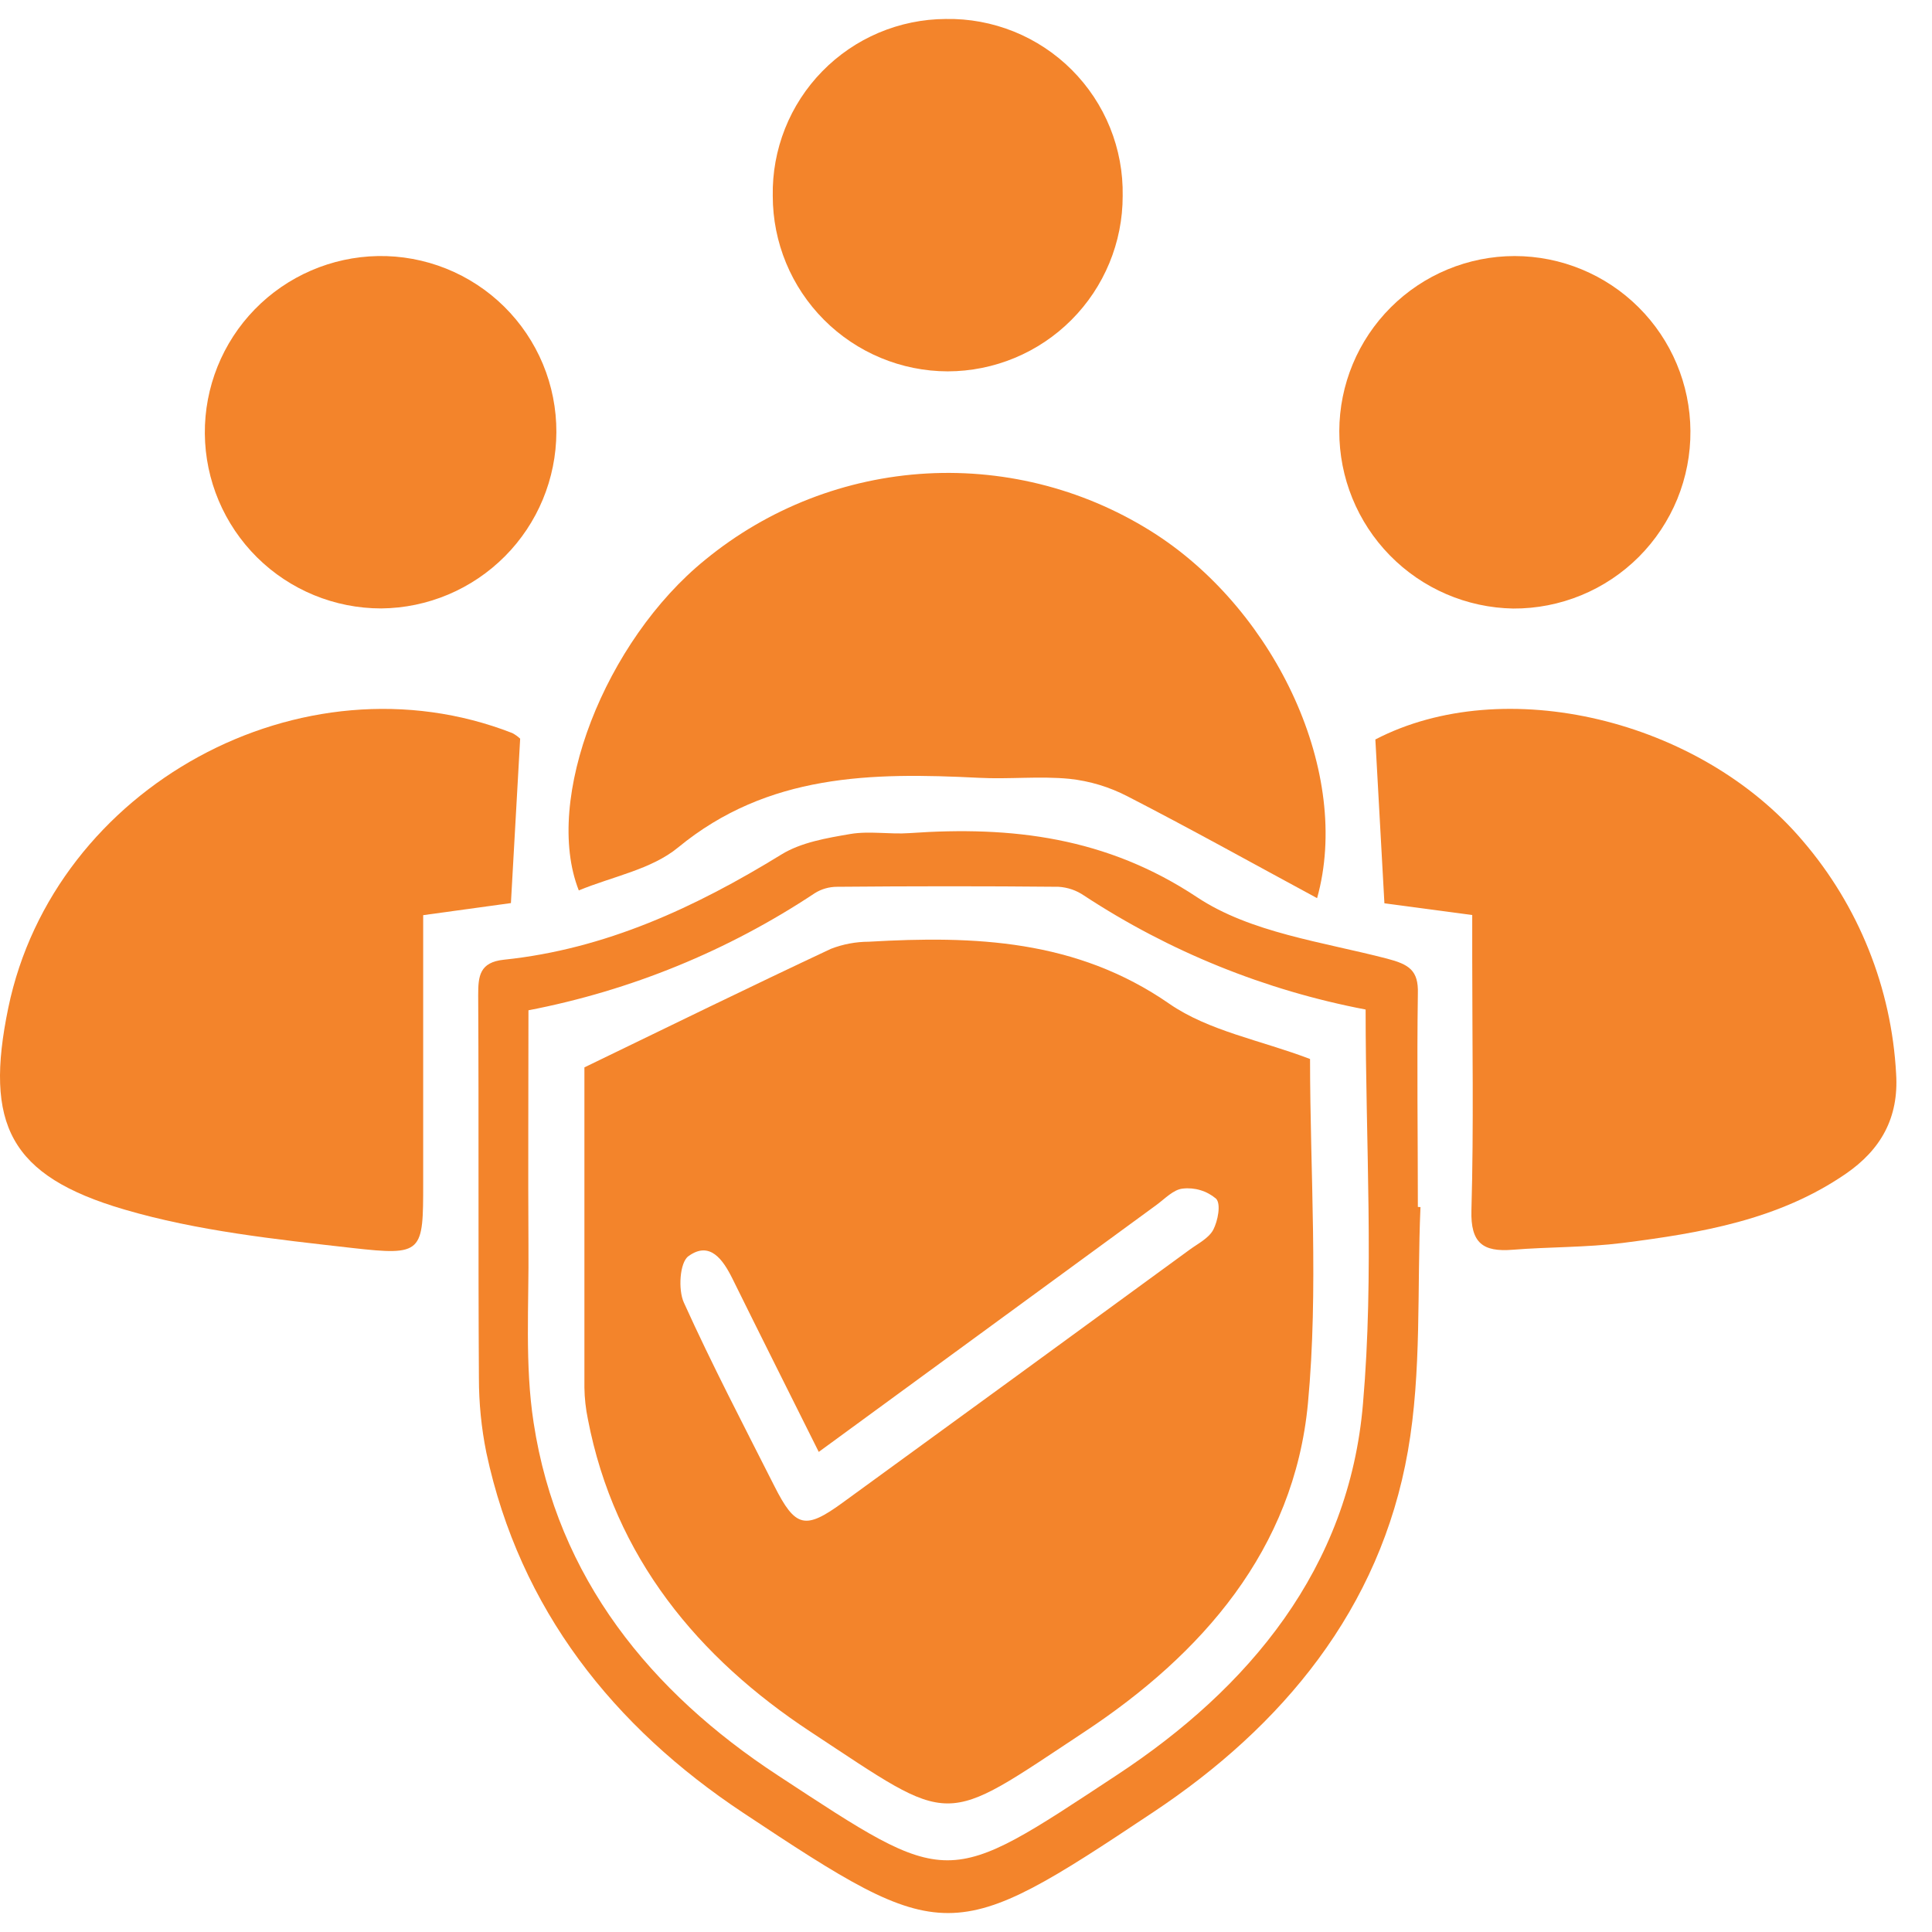
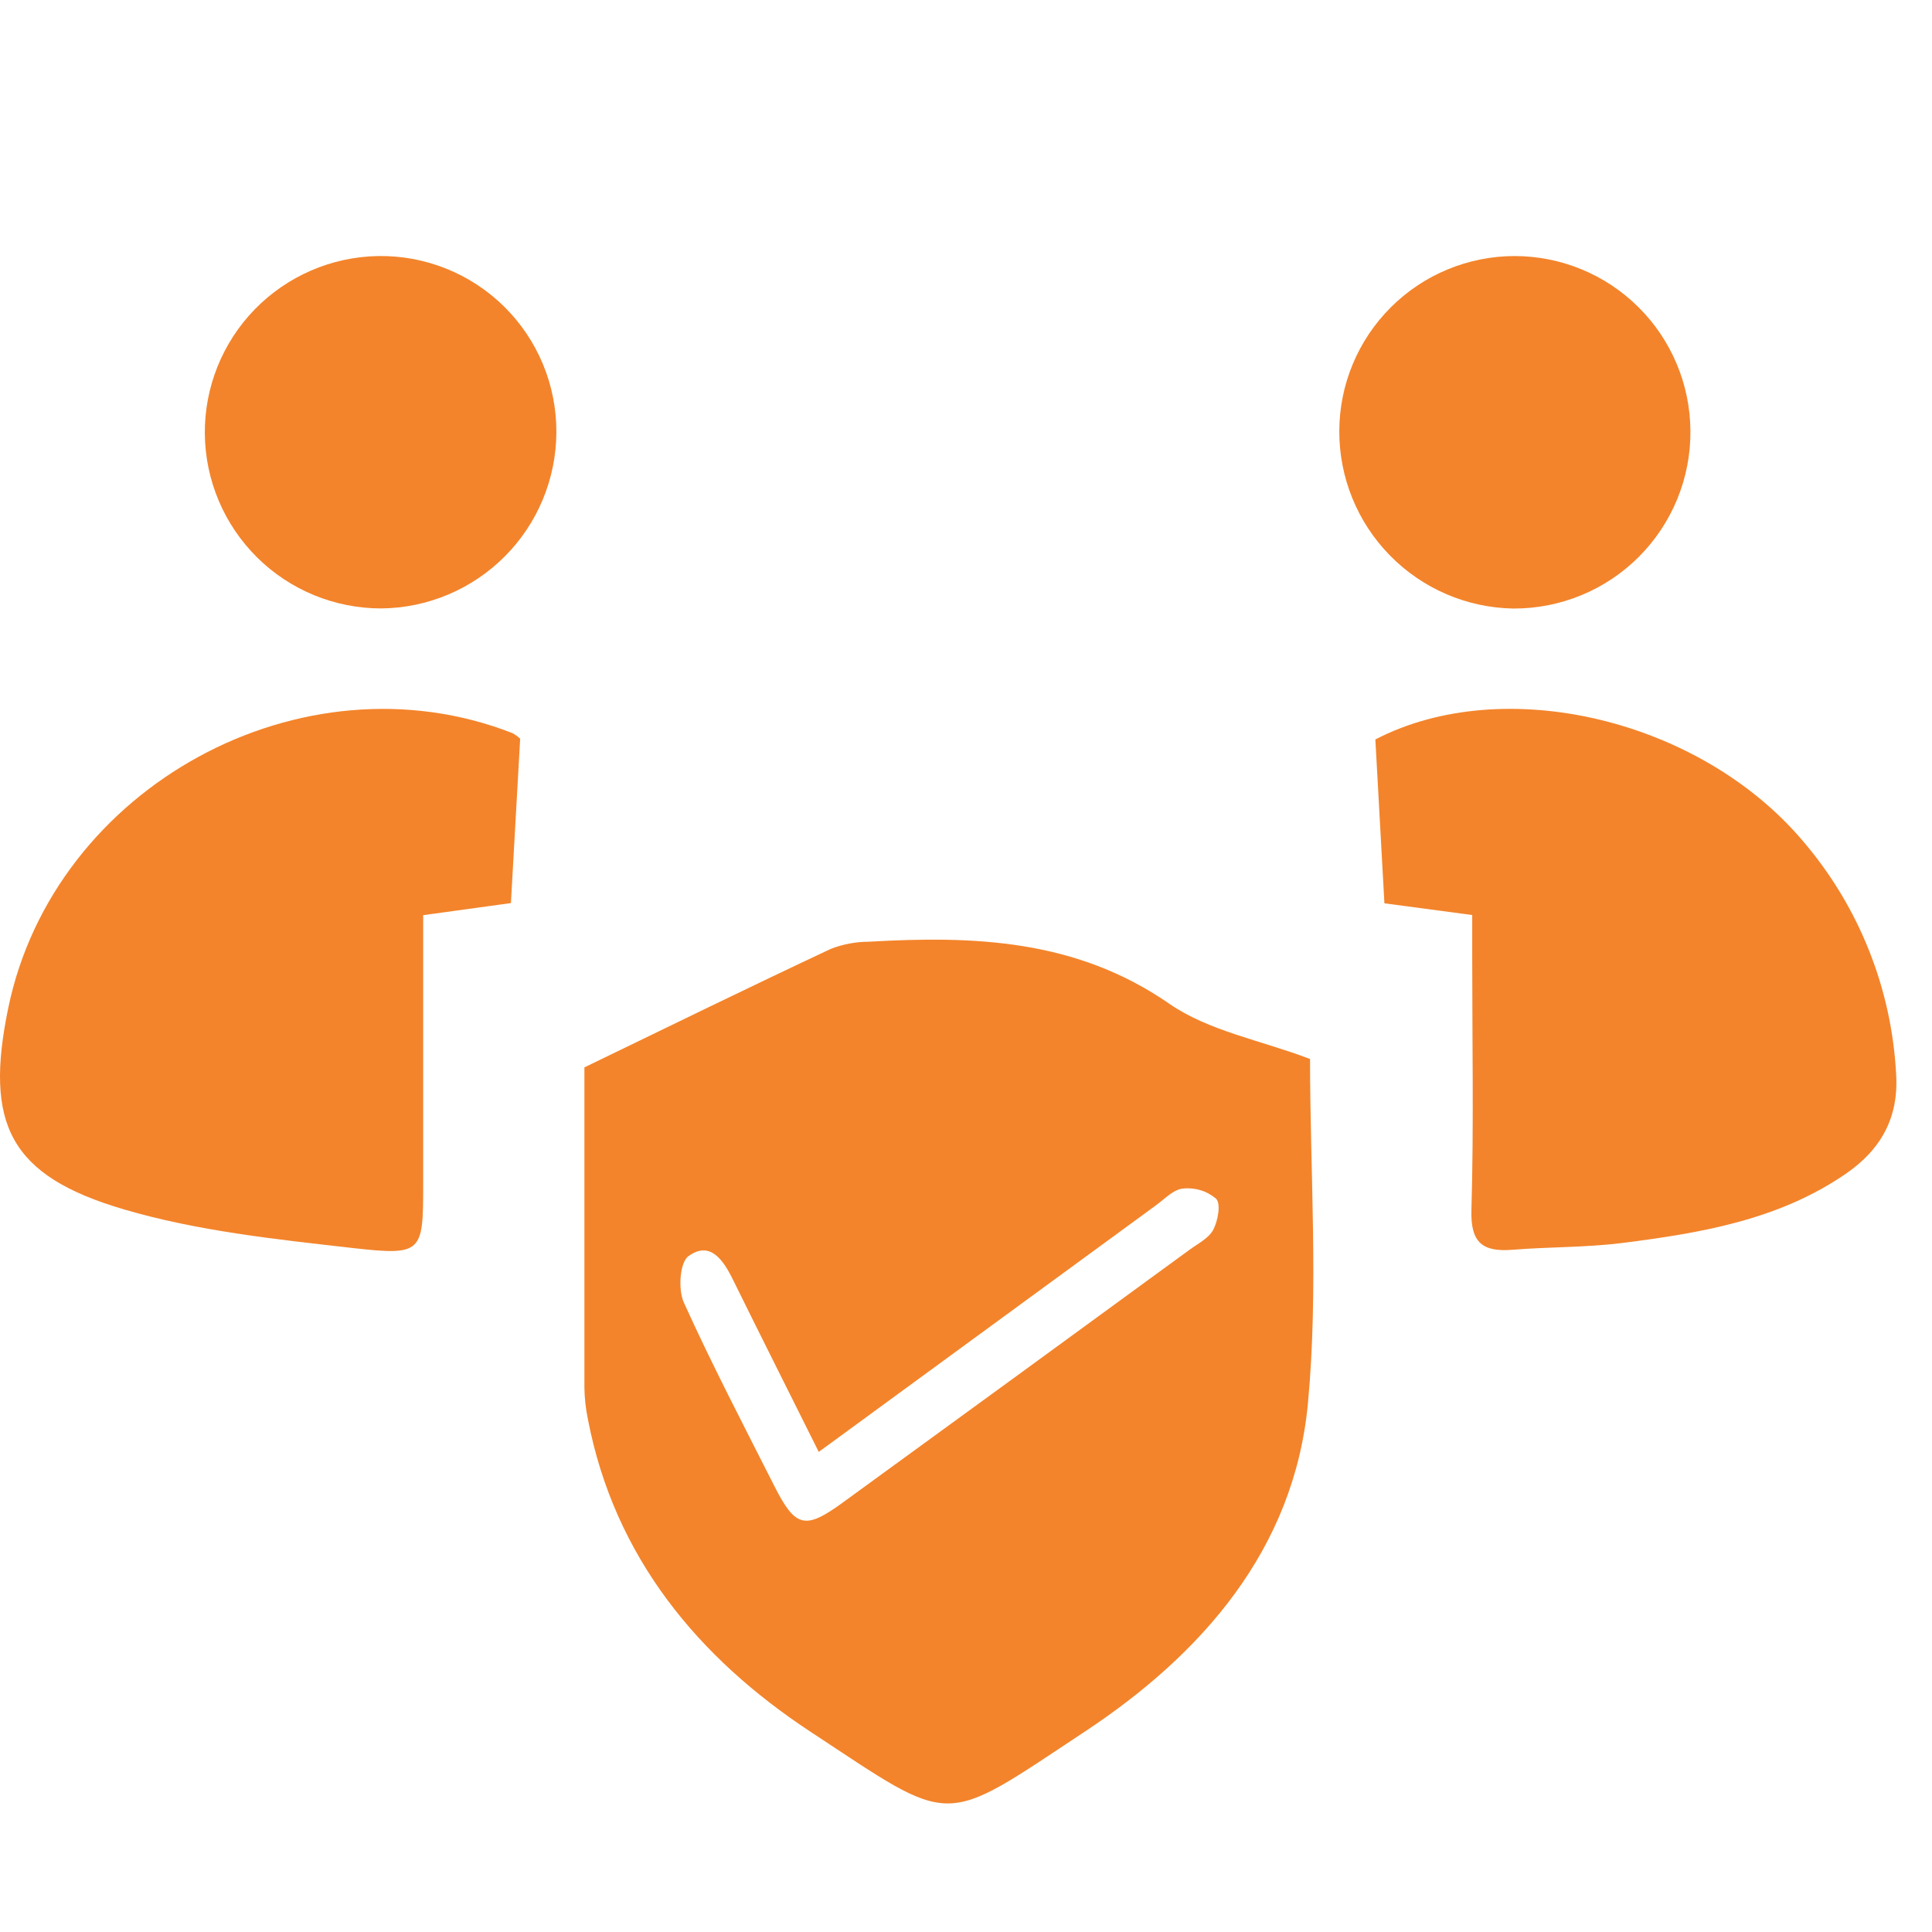
<svg xmlns="http://www.w3.org/2000/svg" width="51" height="51" viewBox="0 0 51 51" fill="none">
  <path d="M13.731 19.499C13.652 20.93 13.573 22.332 13.487 23.839L11.171 24.158V31.215C11.171 33.07 11.171 33.155 9.294 32.943C7.273 32.713 5.216 32.496 3.278 31.927C0.253 31.04 -0.417 29.674 0.219 26.603C1.431 20.762 7.976 17.186 13.523 19.351C13.599 19.391 13.669 19.441 13.731 19.499Z" fill="#F3842B" />
  <path d="M36.306 19.52C39.694 17.76 44.859 18.976 47.587 22.195C49.066 23.918 49.932 26.082 50.053 28.349C50.126 29.505 49.651 30.349 48.72 30.988C46.945 32.206 44.894 32.548 42.831 32.811C41.869 32.932 40.891 32.913 39.923 32.991C39.147 33.051 38.817 32.815 38.842 31.948C38.905 29.73 38.863 27.508 38.863 25.288V24.154L36.545 23.845C36.464 22.389 36.385 20.962 36.306 19.52Z" fill="#F3842B" />
-   <path d="M34.768 23.709C33.022 22.766 31.405 21.865 29.761 21.02C29.284 20.773 28.765 20.616 28.23 20.559C27.439 20.482 26.634 20.574 25.837 20.532C23.015 20.39 20.271 20.419 17.899 22.372C17.192 22.954 16.162 23.138 15.279 23.505C14.33 21.099 15.978 16.913 18.617 14.776C20.276 13.415 22.325 12.618 24.467 12.499C26.61 12.381 28.734 12.947 30.533 14.117C33.692 16.182 35.686 20.419 34.768 23.709Z" fill="#F3842B" />
-   <path d="M37.497 31.864C37.403 34.013 37.534 36.201 37.165 38.304C36.435 42.476 33.85 45.572 30.441 47.838C25.12 51.384 24.94 51.384 19.623 47.857C16.21 45.595 13.721 42.491 12.838 38.344C12.707 37.697 12.642 37.038 12.642 36.379C12.621 33.007 12.642 29.634 12.623 26.263C12.623 25.768 12.659 25.401 13.302 25.334C15.984 25.055 18.356 23.953 20.628 22.556C21.152 22.234 21.826 22.122 22.449 22.015C22.956 21.93 23.492 22.03 24.01 21.992C26.711 21.802 29.209 22.097 31.605 23.688C33.014 24.621 34.902 24.861 36.612 25.305C37.192 25.457 37.447 25.612 37.428 26.227C37.401 28.105 37.428 29.982 37.428 31.86L37.497 31.864ZM36.049 26.649C33.397 26.143 30.869 25.12 28.612 23.638C28.413 23.502 28.181 23.423 27.94 23.409C25.996 23.39 24.052 23.392 22.099 23.409C21.891 23.409 21.687 23.466 21.511 23.576C19.22 25.097 16.65 26.149 13.95 26.669C13.95 28.789 13.938 30.842 13.95 32.878C13.965 34.438 13.85 36.024 14.086 37.553C14.712 41.663 17.19 44.675 20.526 46.861C25.097 49.857 24.932 49.855 29.476 46.861C32.968 44.567 35.619 41.398 35.98 37.044C36.276 33.631 36.049 30.187 36.049 26.649Z" fill="#F3842B" />
-   <path d="M20.399 5.172C20.388 4.564 20.498 3.961 20.722 3.396C20.946 2.832 21.28 2.317 21.705 1.883C22.13 1.448 22.636 1.102 23.195 0.865C23.755 0.628 24.356 0.504 24.963 0.501C25.58 0.489 26.192 0.603 26.764 0.833C27.336 1.064 27.856 1.408 28.292 1.844C28.728 2.28 29.072 2.799 29.303 3.371C29.534 3.943 29.647 4.555 29.636 5.172C29.637 6.398 29.151 7.575 28.285 8.443C27.419 9.312 26.244 9.801 25.017 9.803C23.791 9.8 22.616 9.31 21.751 8.442C20.885 7.574 20.399 6.398 20.399 5.172Z" fill="#F3842B" />
  <path d="M5.407 11.449C5.397 10.223 5.871 9.043 6.726 8.165C7.582 7.287 8.749 6.782 9.974 6.759C10.591 6.748 11.203 6.861 11.776 7.09C12.348 7.319 12.869 7.66 13.308 8.093C13.747 8.526 14.095 9.043 14.332 9.612C14.569 10.182 14.689 10.793 14.687 11.409C14.682 12.637 14.195 13.814 13.329 14.684C12.463 15.555 11.29 16.05 10.062 16.061C8.835 16.061 7.657 15.577 6.785 14.713C5.914 13.849 5.418 12.676 5.407 11.449Z" fill="#F3842B" />
  <path d="M39.983 6.759C41.209 6.76 42.385 7.246 43.254 8.111C44.123 8.975 44.615 10.148 44.623 11.374C44.628 11.99 44.51 12.601 44.277 13.172C44.043 13.742 43.699 14.26 43.264 14.697C42.828 15.133 42.311 15.479 41.741 15.713C41.171 15.948 40.56 16.067 39.944 16.064C38.717 16.042 37.548 15.538 36.69 14.662C35.831 13.786 35.351 12.607 35.354 11.38C35.357 10.154 35.846 8.979 36.714 8.113C37.581 7.247 38.757 6.76 39.983 6.759Z" fill="#F3842B" />
  <path d="M15.427 28.176C17.707 27.072 19.808 26.044 21.934 25.047C22.254 24.923 22.593 24.86 22.935 24.859C25.72 24.698 28.41 24.796 30.863 26.494C31.906 27.218 33.293 27.462 34.582 27.955C34.582 30.95 34.81 34.023 34.526 37.048C34.161 40.91 31.718 43.674 28.628 45.716C24.807 48.242 25.22 48.23 21.398 45.716C18.433 43.764 16.22 41.108 15.519 37.463C15.462 37.189 15.431 36.909 15.427 36.629C15.425 33.746 15.427 30.865 15.427 28.176ZM21.613 38.327C20.814 36.725 20.069 35.242 19.335 33.754C19.084 33.249 18.738 32.749 18.173 33.16C17.943 33.324 17.897 34.044 18.052 34.384C18.794 36.024 19.629 37.622 20.442 39.23C20.997 40.328 21.254 40.388 22.247 39.664C25.307 37.439 28.359 35.214 31.403 32.989C31.626 32.826 31.912 32.684 32.029 32.459C32.146 32.233 32.238 31.781 32.1 31.641C31.979 31.539 31.839 31.463 31.688 31.418C31.537 31.372 31.378 31.358 31.222 31.376C30.977 31.399 30.75 31.645 30.527 31.808L21.613 38.327Z" fill="#F3842B" />
</svg>